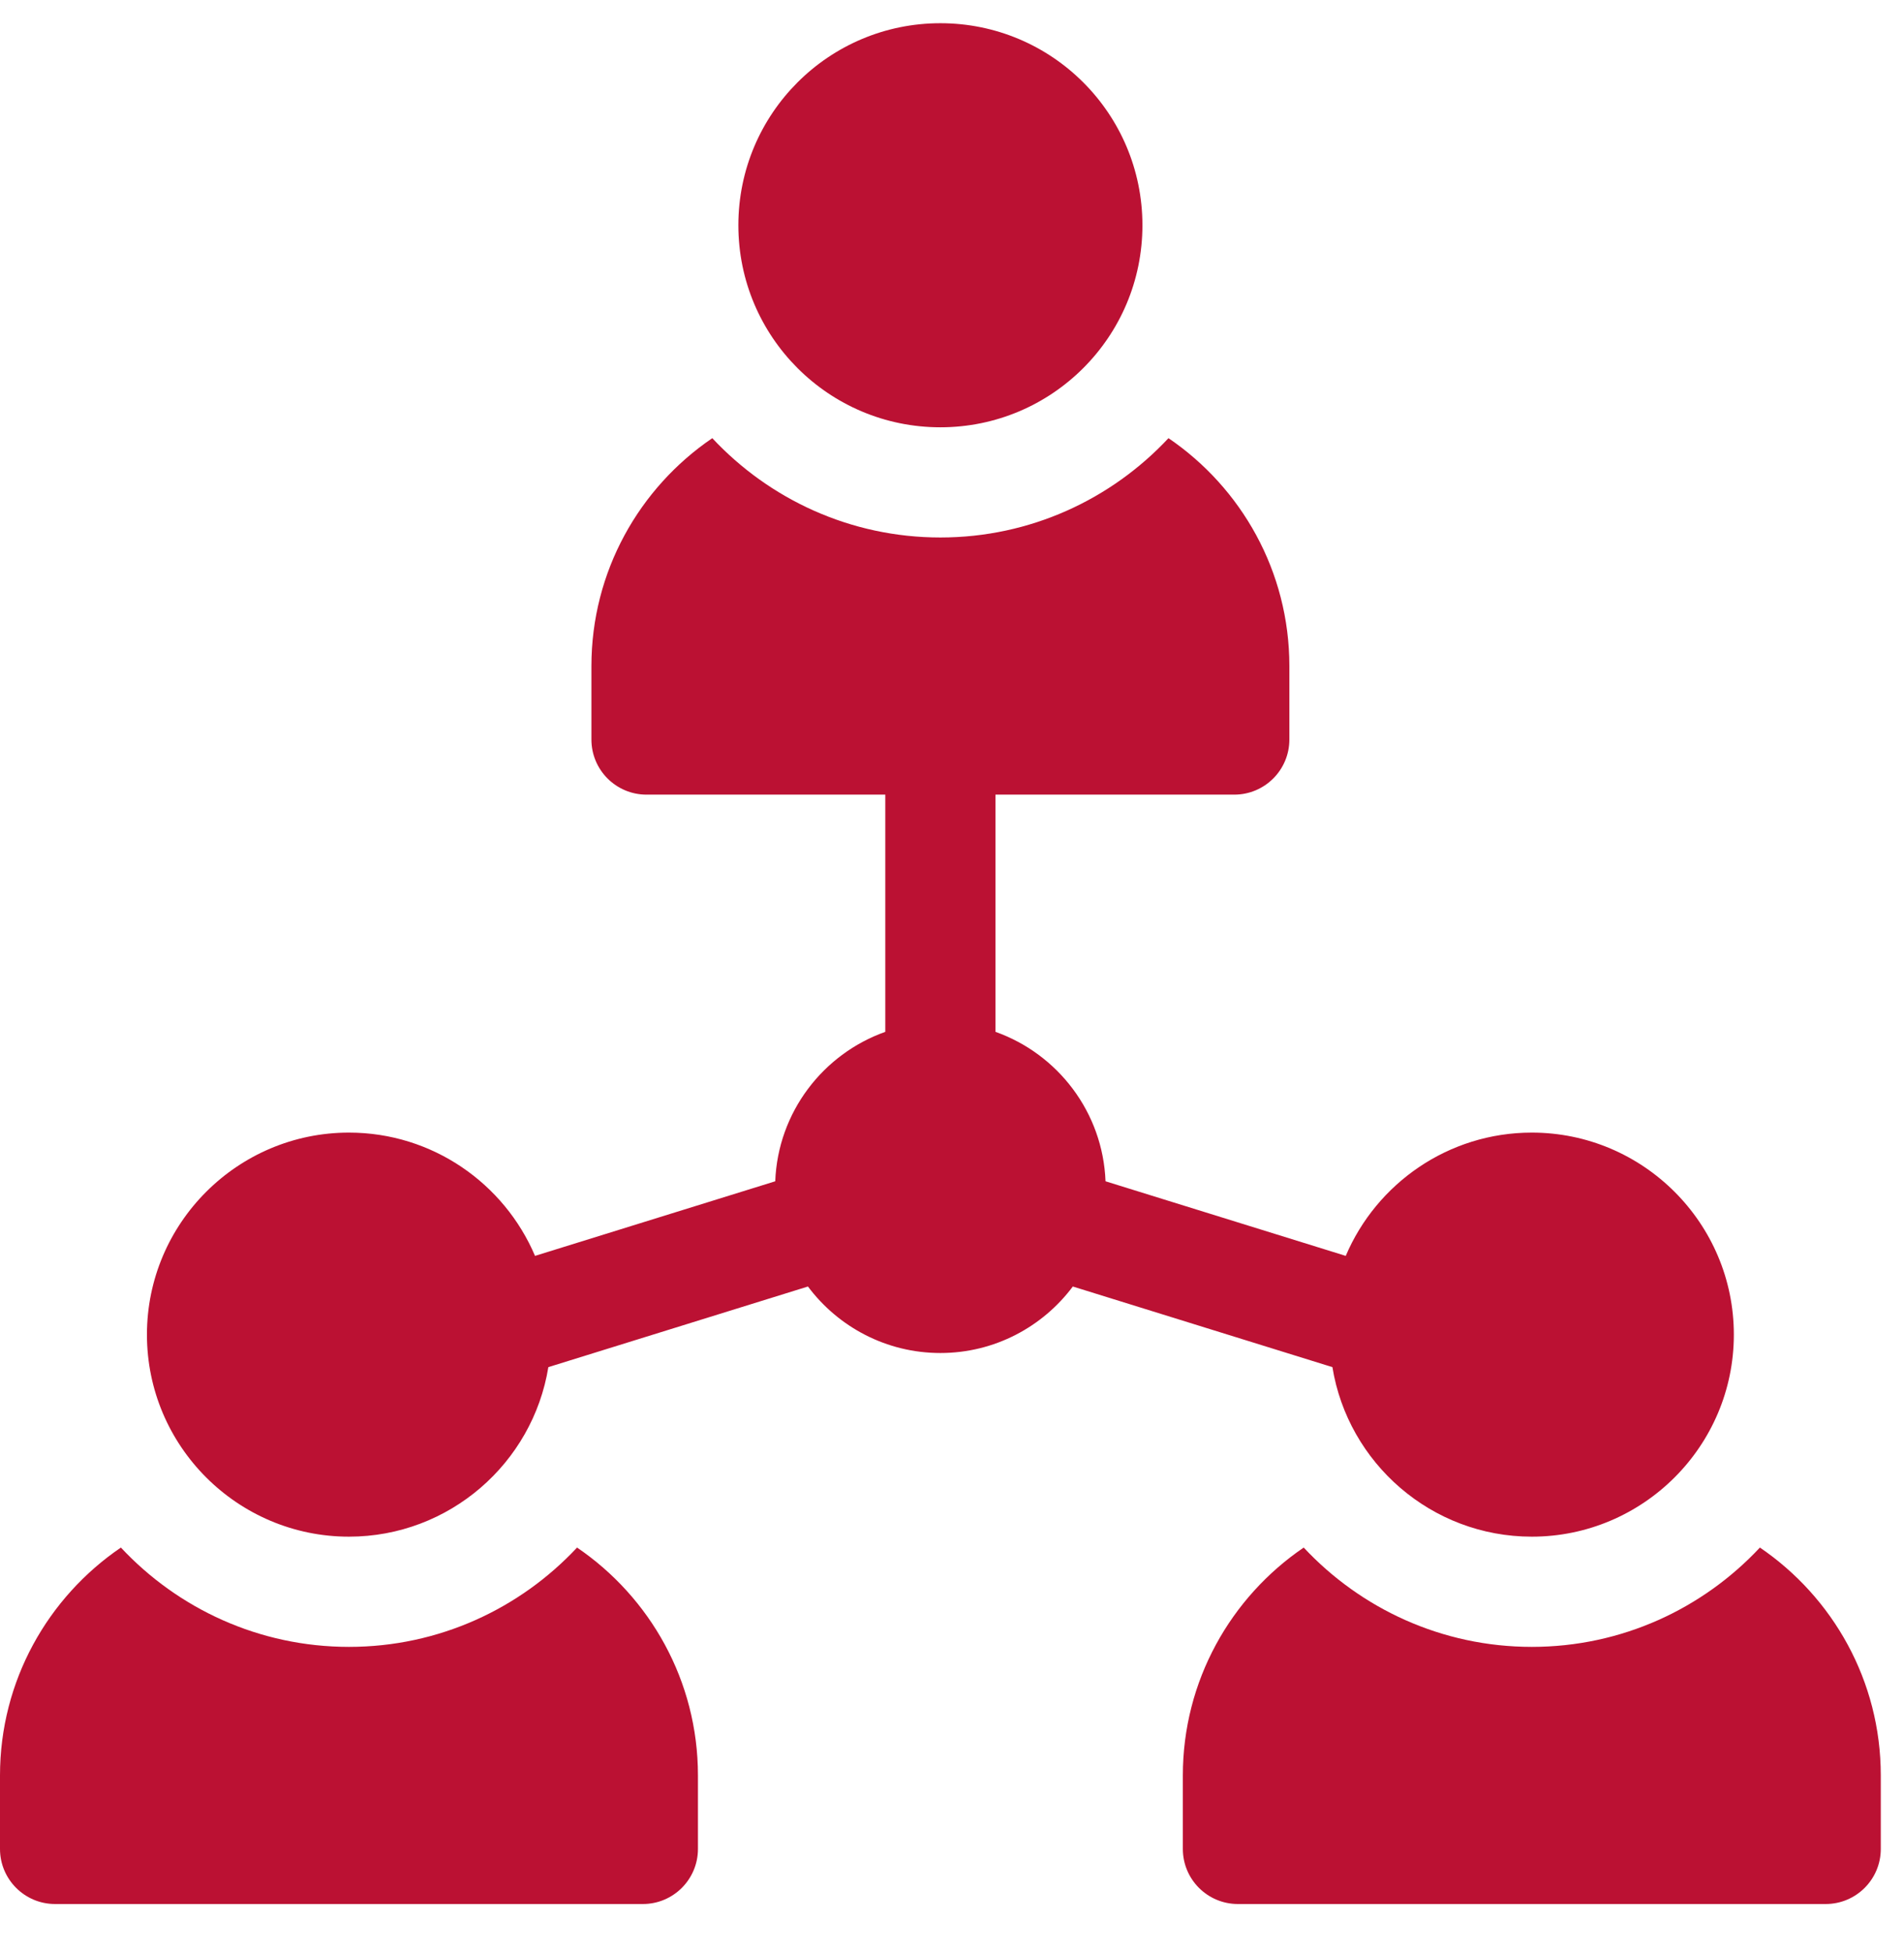
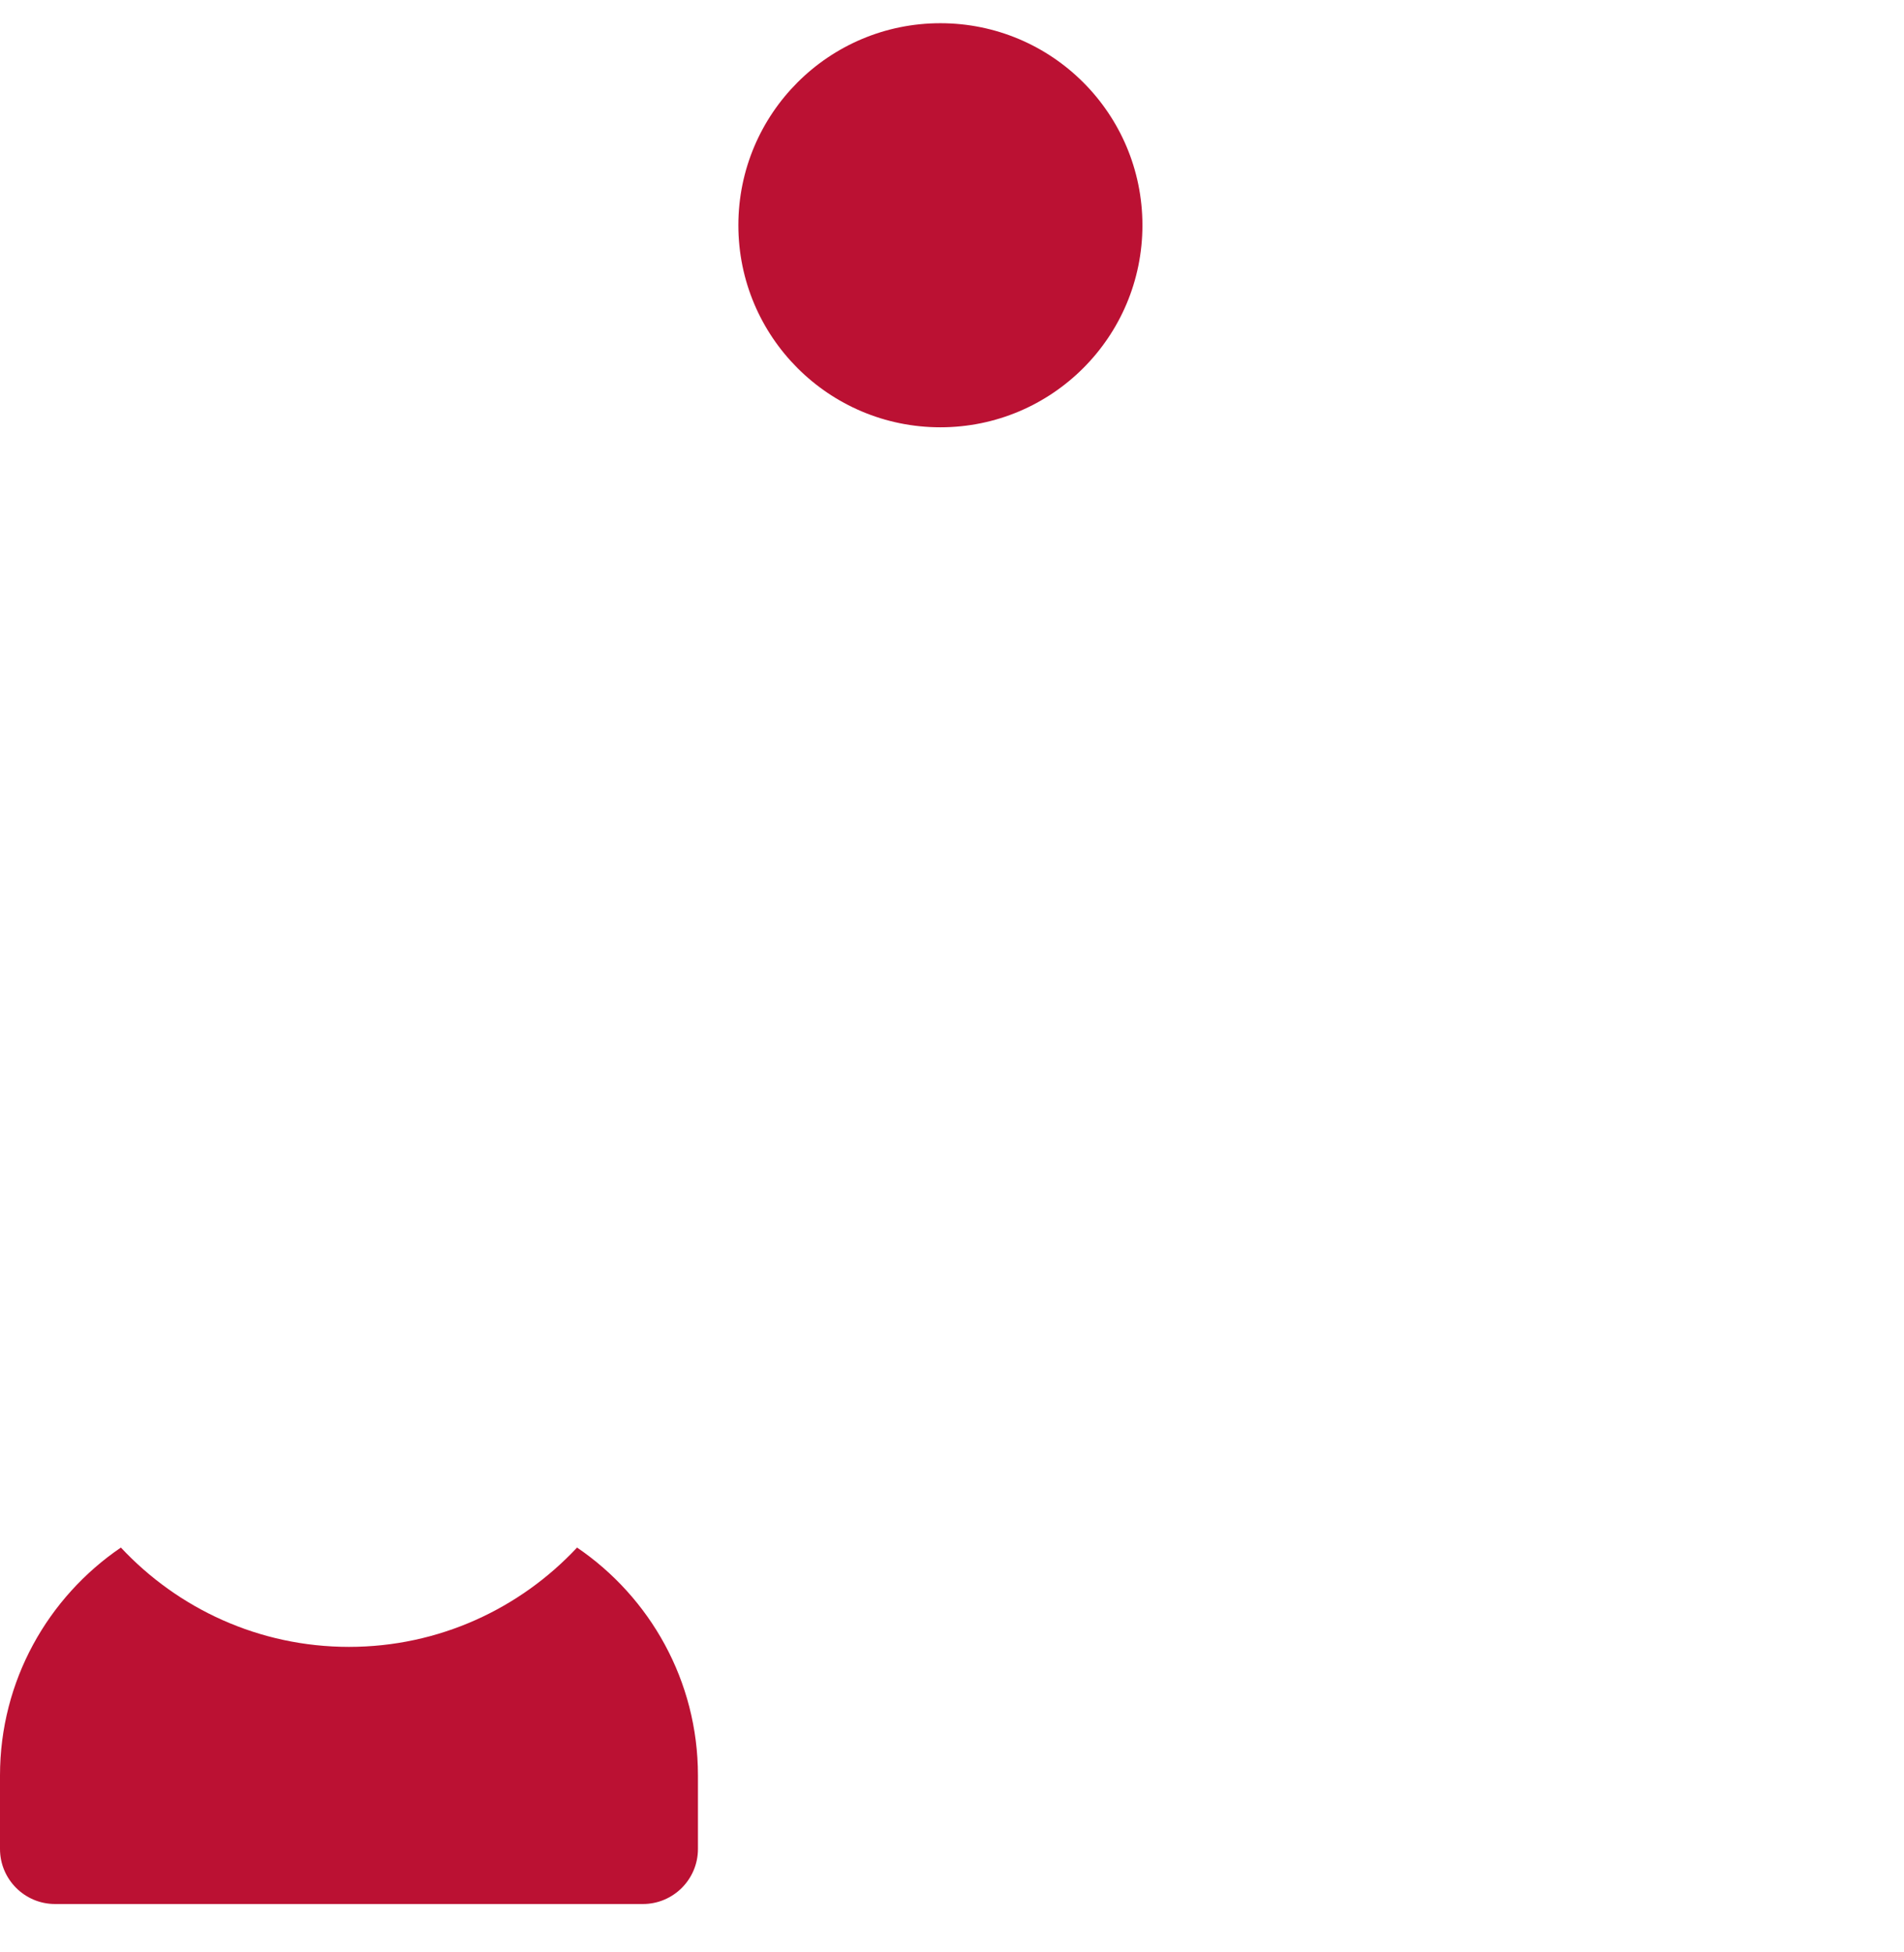
<svg xmlns="http://www.w3.org/2000/svg" width="79" height="81" viewBox="0 0 79 81" fill="none">
  <g clip-path="url(#clip0_7_1174)">
    <path d="M39.018 17.729C43.648 17.729 47.401 13.976 47.401 9.346C47.401 4.716 43.648 0.963 39.018 0.963C34.389 0.963 30.636 4.716 30.636 9.346C30.636 13.976 34.389 17.729 39.018 17.729Z" fill="#BB1133" />
    <path d="M23.943 64.21C21.577 66.743 18.211 68.331 14.479 68.331C10.748 68.331 7.382 66.743 5.016 64.21C1.991 66.269 0 69.739 0 73.666V76.714C0 77.977 1.024 79 2.286 79H26.673C27.935 79 28.959 77.977 28.959 76.714V73.666C28.959 69.739 26.968 66.269 23.943 64.21Z" fill="#BB1133" />
-     <path d="M73.021 64.21C70.655 66.743 67.289 68.331 63.557 68.331C59.825 68.331 56.459 66.743 54.093 64.21C51.068 66.269 49.078 69.739 49.078 73.666V76.714C49.078 77.977 50.101 79 51.364 79H75.75C77.013 79 78.037 77.977 78.037 76.714V73.666C78.037 69.739 76.046 66.269 73.021 64.21Z" fill="#BB1133" />
-     <path d="M55.284 56.724C55.931 60.707 59.394 63.758 63.557 63.758C68.179 63.758 71.94 59.998 71.94 55.375C71.94 50.753 68.179 46.993 63.557 46.993C60.093 46.993 57.114 49.105 55.837 52.108L45.87 49.013C45.76 46.148 43.886 43.729 41.304 42.813V32.97H51.212C52.474 32.97 53.498 31.947 53.498 30.684V27.636C53.498 23.709 51.507 20.239 48.482 18.18C46.116 20.713 42.75 22.301 39.018 22.301C35.287 22.301 31.921 20.713 29.554 18.18C26.529 20.239 24.539 23.709 24.539 27.636V30.684C24.539 31.947 25.562 32.97 26.825 32.97H36.732V42.813C34.151 43.729 32.276 46.148 32.166 49.013L22.199 52.108C20.923 49.105 17.943 46.993 14.479 46.993C9.857 46.993 6.097 50.753 6.097 55.375C6.097 59.998 9.857 63.758 14.479 63.758C18.642 63.758 22.105 60.707 22.752 56.724L33.523 53.379C34.775 55.053 36.773 56.138 39.018 56.138C41.264 56.138 43.261 55.053 44.513 53.379L55.284 56.724Z" fill="#BB1133" />
  </g>
  <defs>
    <clipPath id="clip0_7_1174">
      <rect width="78.037" height="81" fill="white" />
    </clipPath>
  </defs>
</svg>